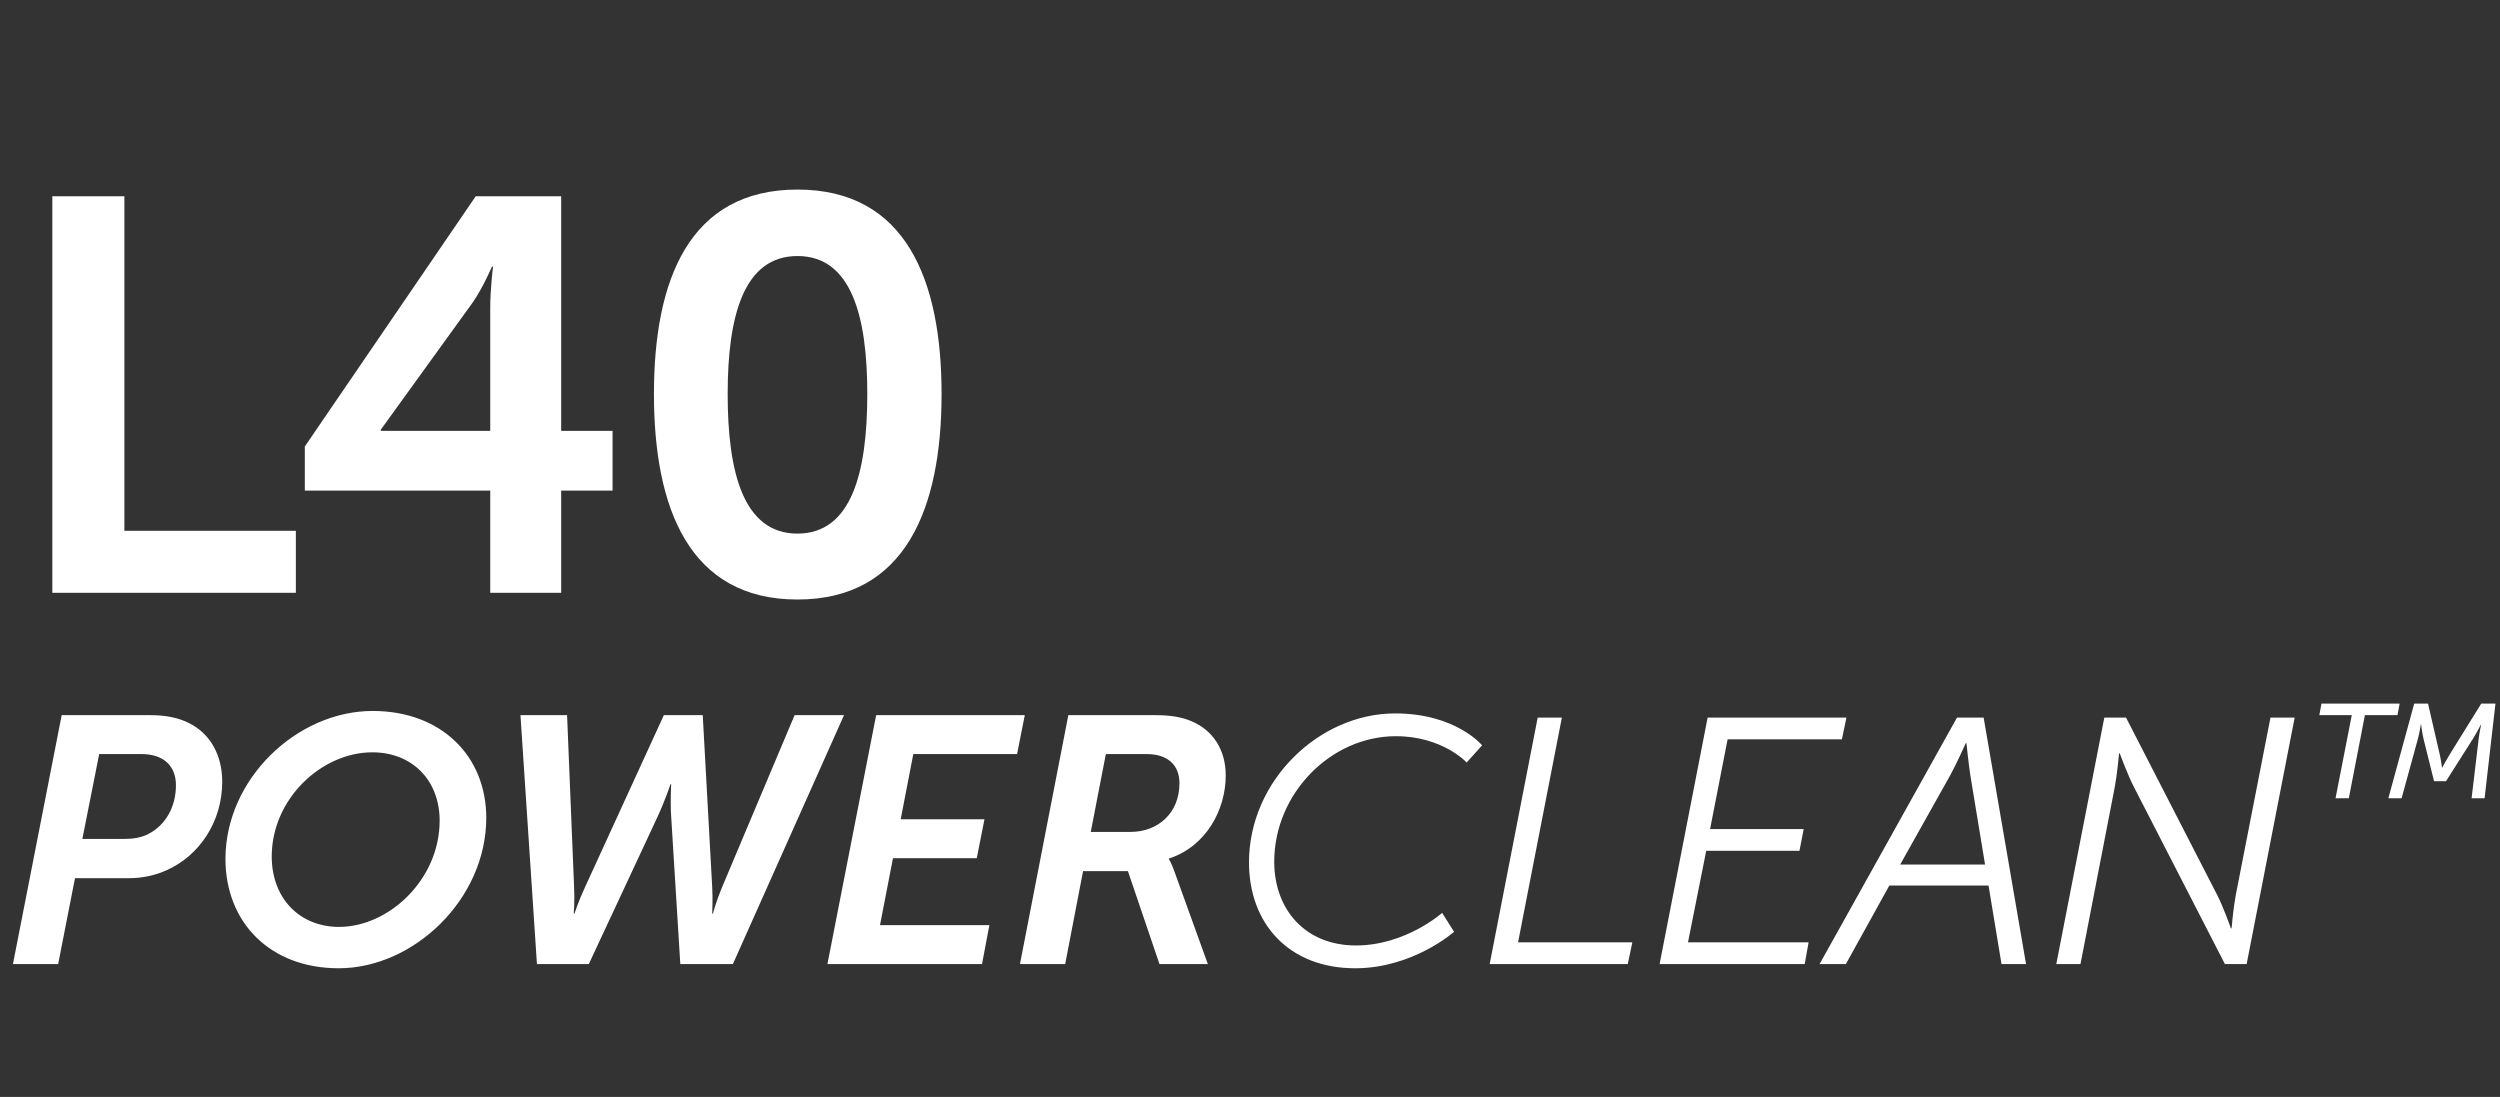
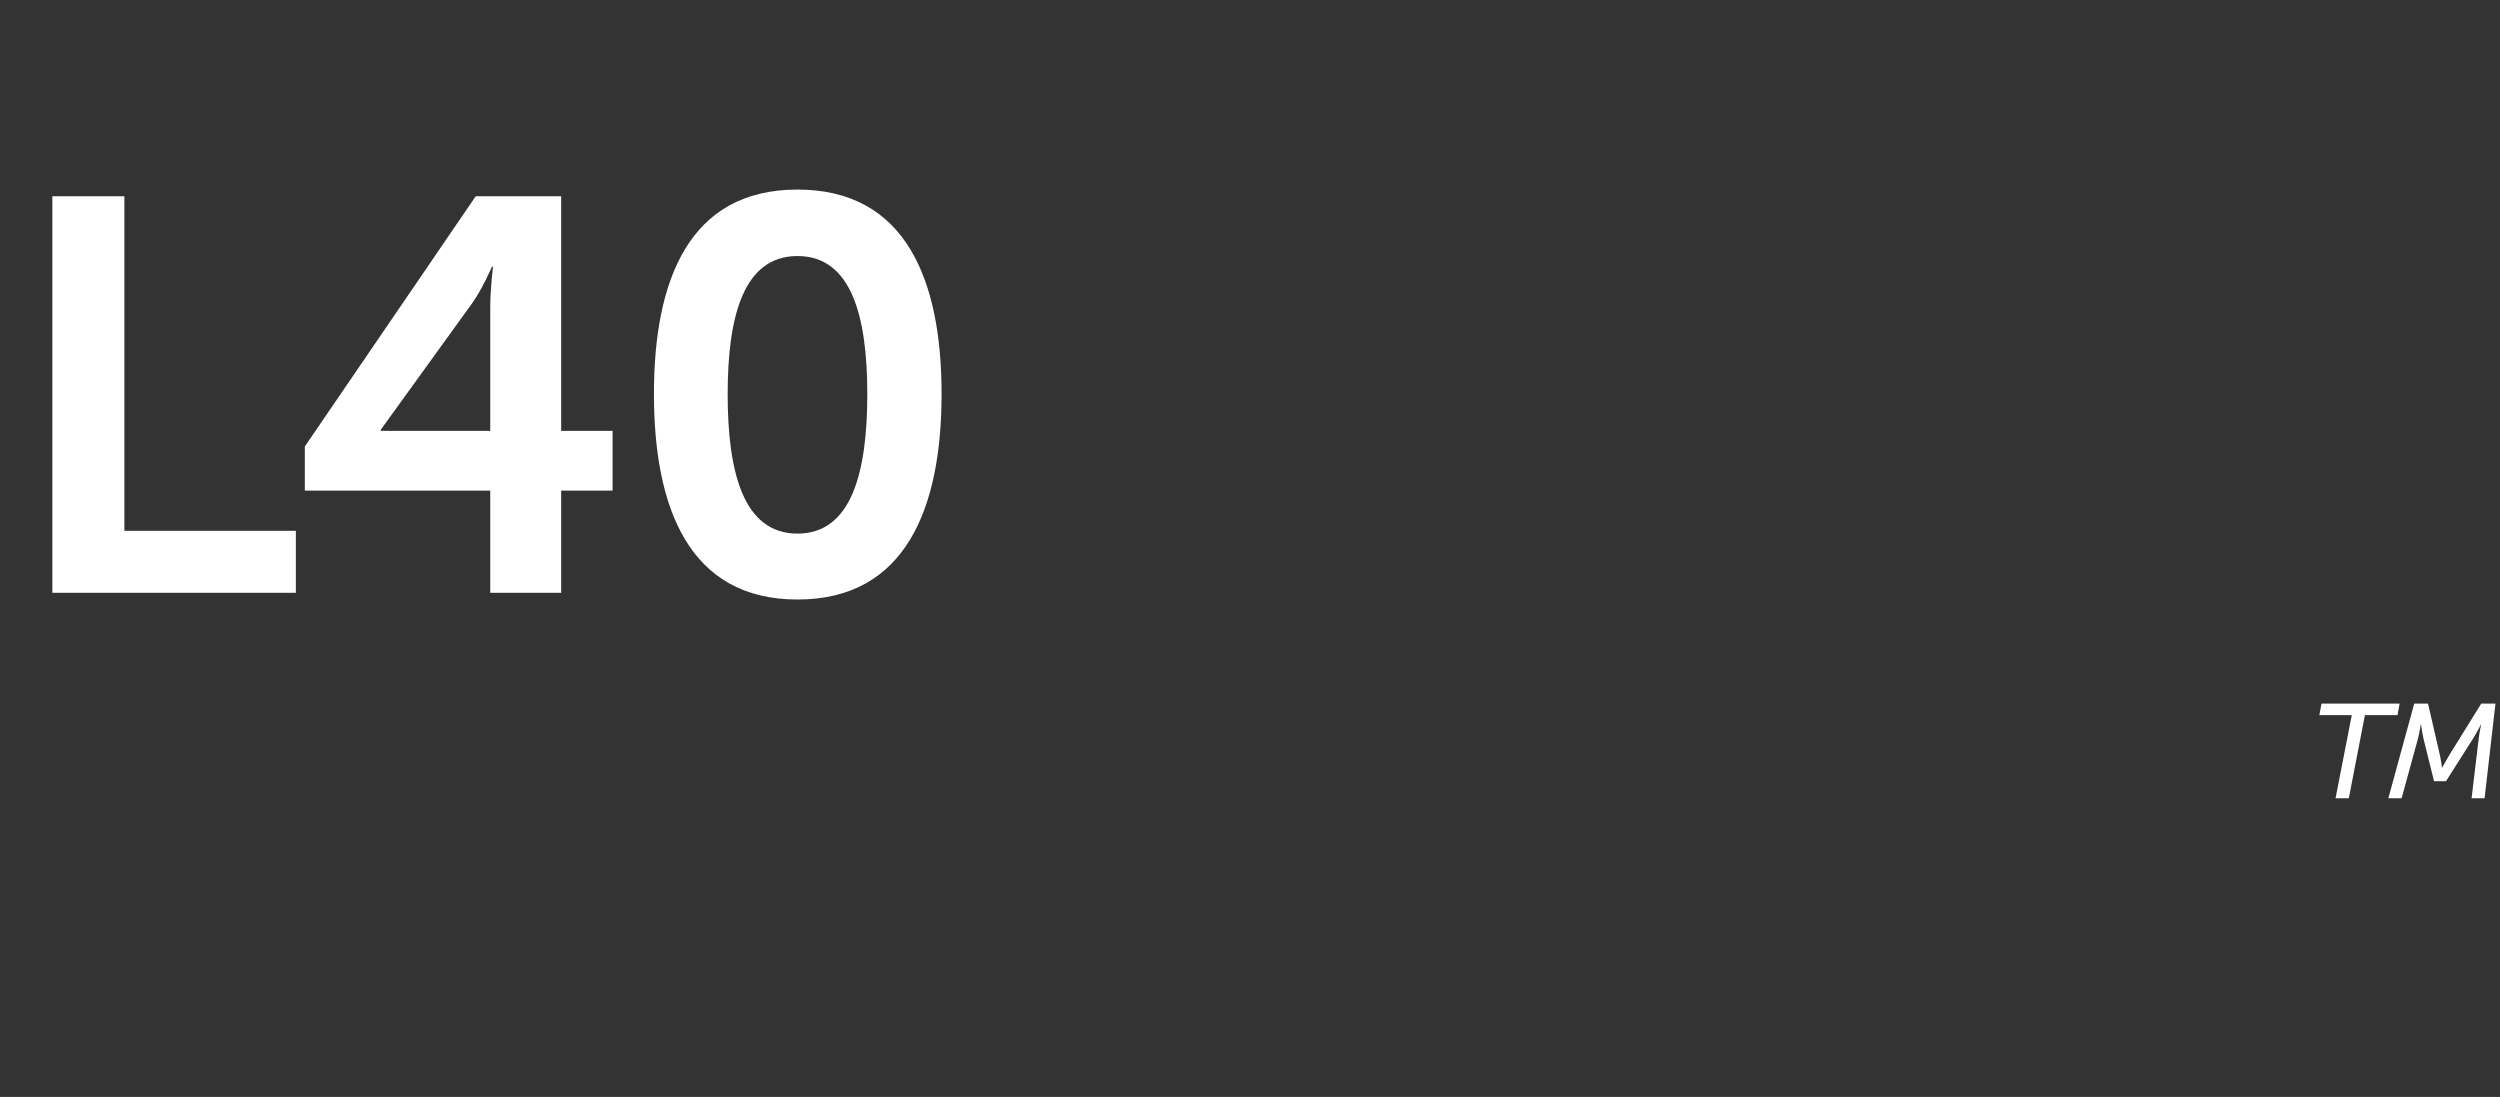
<svg xmlns="http://www.w3.org/2000/svg" width="196" height="86" viewBox="0 0 196 86" fill="none">
  <rect x="0" y="0" width="196" height="86" fill="#333333" stroke="none" />
-   <path d="M1.015 75.582L4.835 56.069H11.816C12.97 56.069 13.987 56.261 14.839 56.701C16.488 57.526 17.422 59.202 17.422 61.291C17.422 64.451 15.608 67.09 13.08 68.217C12.173 68.629 11.156 68.849 10.139 68.849H5.879L4.56 75.582H1.015ZM6.457 65.771H9.782C10.469 65.771 11.129 65.661 11.678 65.358C12.943 64.699 13.794 63.297 13.794 61.566C13.794 60.054 12.833 59.12 11.101 59.12H7.776L6.457 65.771ZM17.676 67.337C17.676 61.071 23.282 55.739 29.219 55.739C34.578 55.739 38.123 59.257 38.123 64.122C38.123 70.498 32.434 75.912 26.553 75.912C21.166 75.912 17.676 72.312 17.676 67.337ZM21.304 67.145C21.304 70.415 23.475 72.669 26.581 72.669C30.483 72.669 34.468 68.959 34.468 64.341C34.468 61.154 32.297 58.982 29.191 58.982C25.206 58.982 21.304 62.638 21.304 67.145ZM42.096 75.582L40.804 56.069H44.459L45.009 69.563C45.064 70.663 44.982 71.624 44.982 71.624H45.037C45.037 71.624 45.339 70.69 45.861 69.563L52.045 56.069H55.095L55.837 69.563C55.892 70.498 55.837 71.624 55.837 71.624H55.892C55.892 71.624 56.167 70.608 56.607 69.563L62.296 56.069H66.171L57.459 75.582H53.336L52.622 64.039C52.539 62.83 52.622 61.483 52.622 61.483H52.567C52.567 61.483 52.127 62.803 51.55 64.039L46.163 75.582H42.096ZM64.87 75.582L68.69 56.069H80.343L79.738 59.12H71.603L70.614 64.232H77.182L76.578 67.282H70.009L68.992 72.531H77.567L76.99 75.582H64.87ZM79.965 75.582L83.757 56.069H90.655C91.7 56.069 92.662 56.207 93.459 56.564C95.108 57.278 96.097 58.79 96.097 60.796C96.097 63.462 94.585 66.348 91.645 67.31V67.365C91.645 67.365 91.837 67.639 92.085 68.354L94.695 75.582H90.903L88.429 68.299H84.912L83.51 75.582H79.965ZM85.516 65.221H88.649C90.738 65.221 92.469 63.792 92.469 61.401C92.469 59.944 91.507 59.12 89.913 59.12H86.698L85.516 65.221ZM97.921 67.612C97.921 61.209 103.418 55.932 109.381 55.932C114.136 55.932 116.197 58.433 116.197 58.433L114.988 59.779C114.988 59.779 113.092 57.718 109.436 57.718C104.325 57.718 99.9 62.225 99.9 67.557C99.9 71.322 102.346 74.125 106.303 74.125C110.206 74.125 113.064 71.57 113.064 71.57L113.999 73.054C113.999 73.054 110.783 75.912 106.248 75.912C101.054 75.912 97.921 72.421 97.921 67.612ZM116.79 75.582L120.555 56.261H122.451L119.016 73.878H127.975L127.618 75.582H116.79ZM130.113 75.582L133.878 56.261H144.761L144.404 57.965H135.444L134.07 65.001H141.408L141.078 66.705H133.768L132.339 73.878H141.793L141.49 75.582H130.113ZM144.716 75.582H142.655L153.428 56.261H155.517L158.842 75.582H156.918L155.901 69.426H148.124L144.716 75.582ZM148.976 67.777H155.627L154.472 60.769C154.335 59.862 154.17 58.268 154.17 58.268H154.115C154.115 58.268 153.4 59.862 152.906 60.769L148.976 67.777ZM161.213 75.582L164.978 56.261H166.682L173.828 70.168C174.323 71.13 174.9 72.779 174.9 72.779H174.955C174.955 72.779 175.092 71.185 175.285 70.168L178.005 56.261H179.902L176.137 75.582H174.433L167.287 61.676C166.792 60.714 166.188 59.065 166.188 59.065H166.133C166.133 59.065 165.995 60.659 165.803 61.676L163.11 75.582H161.213Z" fill="white" />
  <path d="M183.107 62.582L184.379 56.066H181.836L182.004 55.162H188.131L187.963 56.066H185.409L184.148 62.582H183.107ZM187.247 62.582L189.275 55.162H190.357L191.282 59.177C191.377 59.587 191.45 60.175 191.45 60.175H191.471C191.471 60.175 191.787 59.597 192.039 59.177L194.53 55.162H195.644L194.792 62.582H193.773L194.33 57.905C194.382 57.453 194.519 56.812 194.519 56.812H194.498C194.498 56.812 194.141 57.506 193.888 57.905L191.766 61.247H190.83L190 57.905C189.905 57.506 189.811 56.791 189.811 56.791H189.79C189.79 56.791 189.695 57.453 189.569 57.905L188.287 62.582H187.247Z" fill="white" />
  <path d="M4.104 46.476V15.387H9.752V41.616H23.195V46.476H4.104ZM23.898 38.463V35.004L37.297 15.387H43.996V33.778H48.025V38.463H43.996V46.476H38.435V38.463H23.898ZM29.853 33.778H38.435V24.145C38.435 22.612 38.654 20.905 38.654 20.905H38.567C38.567 20.905 37.866 22.569 37.034 23.751L29.853 33.69V33.778ZM62.522 47.002C54.028 47.002 51.269 39.821 51.269 30.888C51.269 21.955 54.028 14.862 62.522 14.862C71.017 14.862 73.819 21.955 73.819 30.888C73.819 39.821 71.017 47.002 62.522 47.002ZM62.522 41.835C66.77 41.835 67.996 37.018 67.996 30.888C67.996 24.845 66.77 20.073 62.522 20.073C58.275 20.073 57.049 24.845 57.049 30.888C57.049 37.018 58.275 41.835 62.522 41.835Z" fill="white" />
</svg>